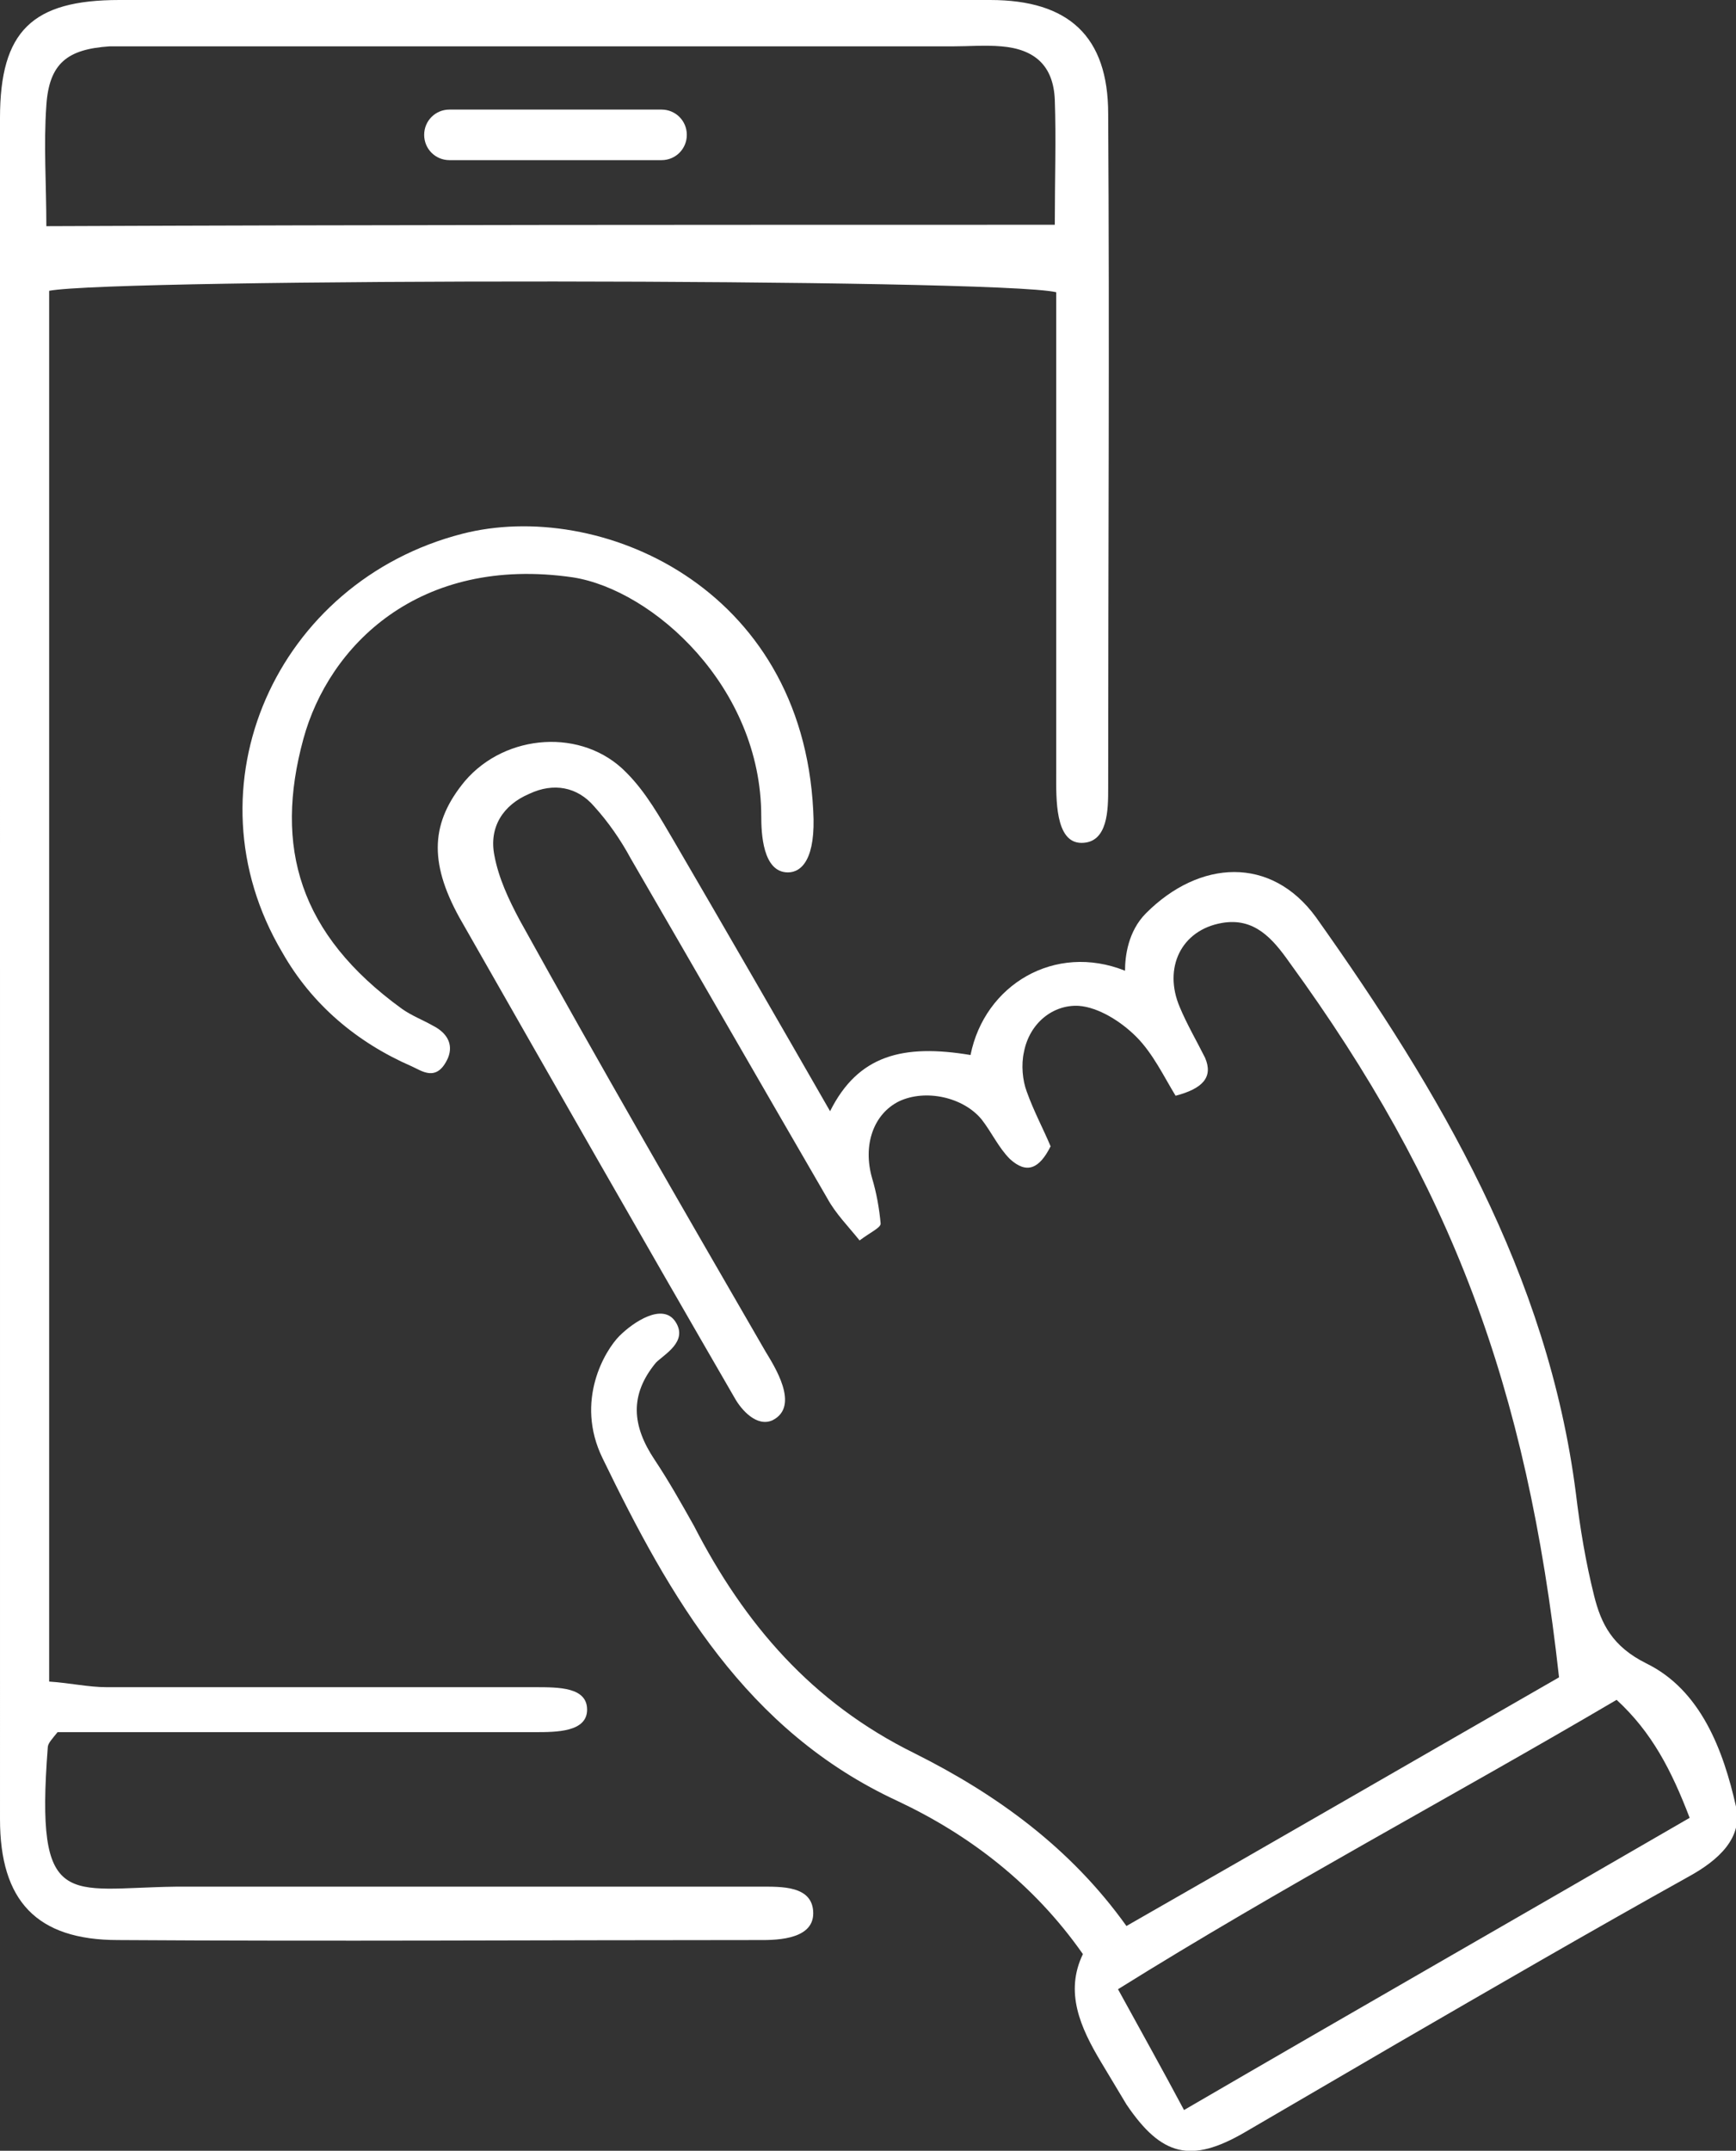
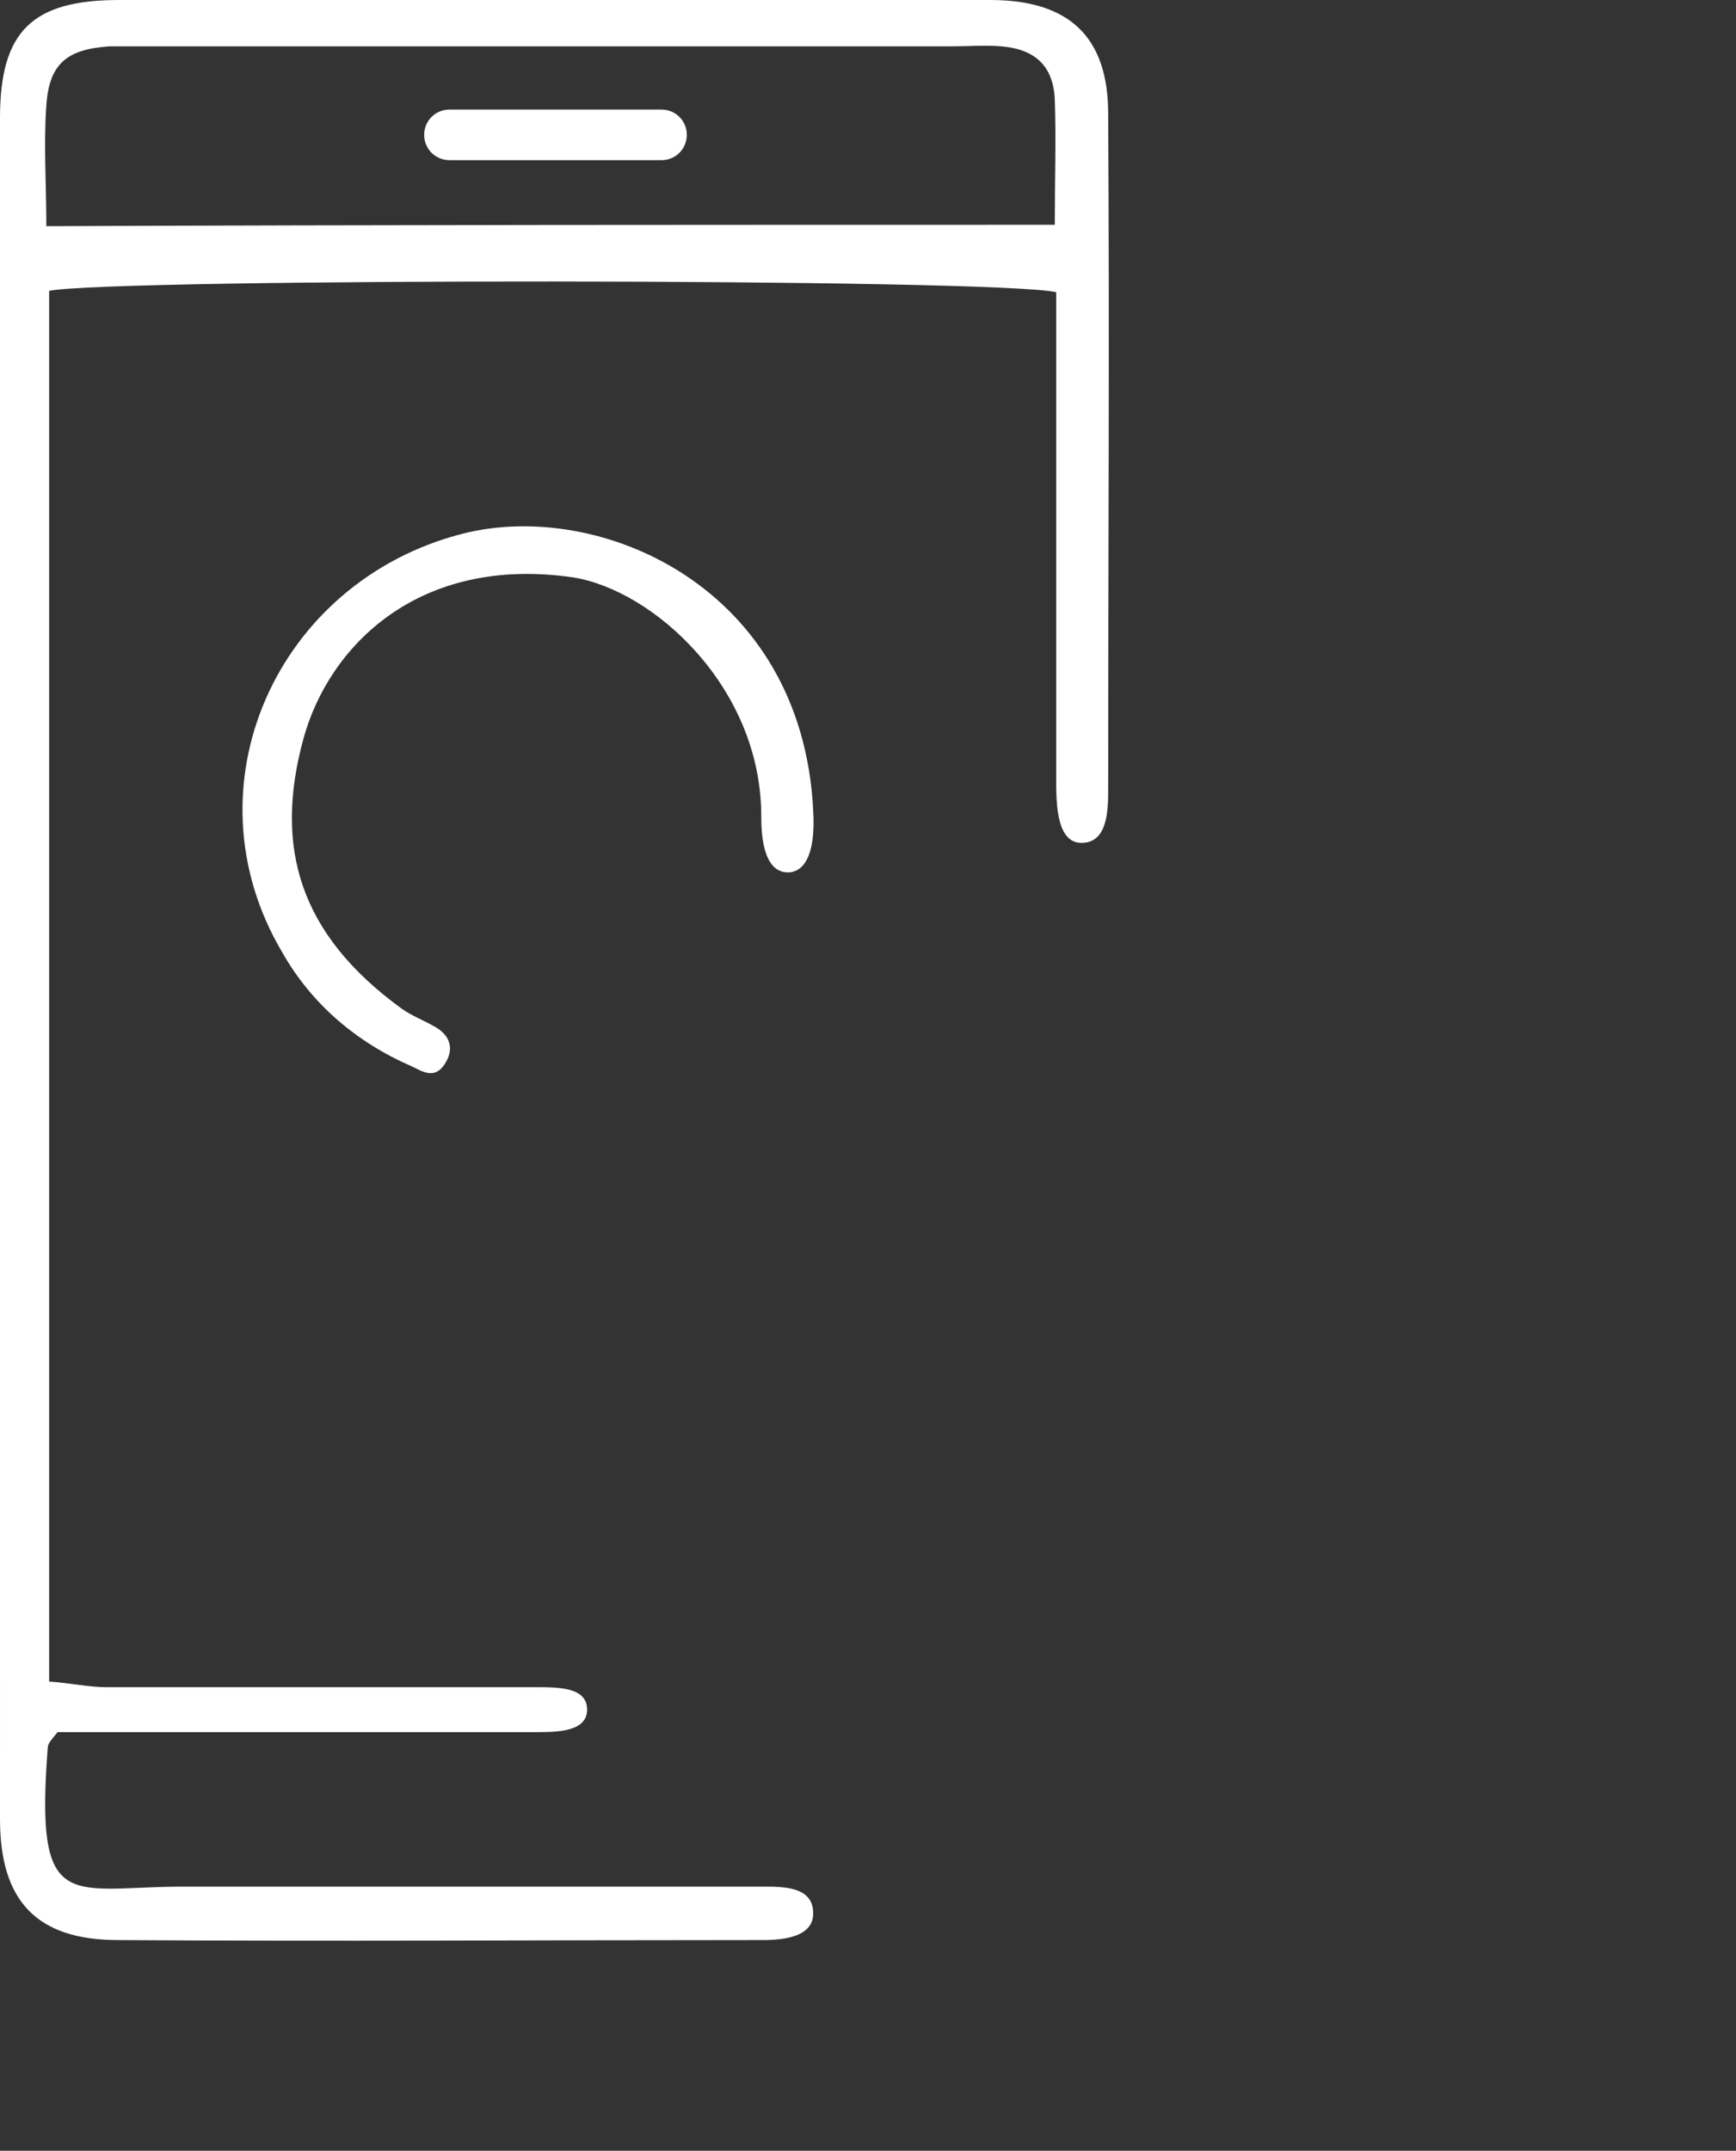
<svg xmlns="http://www.w3.org/2000/svg" version="1.1" id="Слой_1" x="0px" y="0px" viewBox="0 0 123.6 153.1" style="enable-background:new 0 0 123.6 153.1;" xml:space="preserve">
  <rect x="0" y="0" width="123.6" height="153.1" fill="#333333" stroke="none" />
  <style type="text/css"> .st0{fill:#FFFFFF;} </style>
  <g>
    <path class="st0" d="M77,60c-1.9,0-1.8-3.2-1.8-4.9c0-9.8,0-19.7,0-29.5c0-1.6,0-3.3,0-4.8c-4.3-1-67-1-71.7-0.1 c0,32.9,0,65.8,0,99c1.5,0.1,2.8,0.4,4.1,0.4c9.8,0,20.6,0,30.5,0c1.7,0,3.7,0,3.7,1.6s-2.2,1.6-3.7,1.6c-9.5,0-19.7,0-29.2,0 c-1.7,0-3.3,0-4.8,0c-0.4,0.5-0.7,0.8-0.7,1.1c-0.9,11.7,1.4,10,9.1,9.9c13.3,0,28.3,0,41.6,0c1.5,0,3.8-0.1,3.8,1.9s-3,1.9-4,1.9 c-15.2,0-30.3,0.1-45.5,0c-5.8,0-8.4-2.8-8.4-8.6C0,89,0,48.7,0,8.4C0,2.2,2.3,0,8.5,0c20.7,0,41.3,0,62,0c5.6,0,8.4,2.6,8.4,8.1 c0.1,16,0,32,0,48C78.9,57.6,78.9,60,77,60z M75.1,16c0-3.3,0.1-6.1,0-8.9c-0.1-2.4-1.4-3.6-3.8-3.8c-1.2-0.1-2.3,0-3.5,0 c-18.8,0-37.7,0-56.5,0c-1.2,0-2.3,0-3.5,0c-3,0.2-4.3,1.2-4.5,4.2c-0.2,2.8,0,5.6,0,8.6C27.3,16,50.9,16,75.1,16z" />
-     <path class="st0" d="M80.1,69.1c0-1,0.2-2.8,1.5-4.1c3.8-3.8,8.9-4.1,12.1,0.3c8.8,12.4,16.5,25.4,18.5,41c0.3,2.5,0.7,4.9,1.3,7.3 c0.5,2,1.3,3.6,3.7,4.8c3.9,1.9,5.5,6.2,6.4,10.2c0.5,2.2-1.2,3.8-3.4,5c-7,3.9-13.9,7.9-20.8,11.9c-3.6,2.1-7.2,4.2-10.8,6.3 c-3.8,2.2-5.9,1.7-8.4-2c-0.6-1-1.2-2-1.8-3c-1.5-2.5-2.6-5-1.3-7.7c-3.5-5-8.1-8.5-13.2-10.9c-10.8-5-16.2-14.5-21-24.4 c-2-4.1,0.2-7.7,1.2-8.7s3.1-2.4,4-1s-0.8,2.3-1.4,2.9c-1.9,2.3-1.7,4.5-0.1,6.9c1,1.5,1.9,3.1,2.8,4.7c3.6,7,8.4,12.6,15.7,16.2 c5.8,2.9,11.1,6.7,15.1,12.3c10.5-6,20.7-11.9,30.8-17.7c-2.3-20.8-7.7-35.1-19.2-50.9c-1.2-1.7-2.5-3.2-4.8-2.8 c-2.9,0.5-4.2,3.2-3,6c0.5,1.2,1.2,2.4,1.8,3.6c0.6,1.4-0.2,2.2-2.1,2.7c-0.8-1.3-1.6-3-2.8-4.2c-1.1-1.1-2.7-2.1-4.1-2.2 c-1.8-0.1-3.5,1.2-3.9,3.3c-0.2,0.9-0.1,2,0.2,2.8c0.5,1.4,1.2,2.7,1.7,3.9c-0.8,1.6-1.7,2-2.9,0.9c-0.8-0.8-1.3-1.9-2-2.8 c-1.3-1.6-4-2.2-5.9-1.3c-1.8,0.9-2.6,3.1-1.9,5.5c0.3,1,0.5,2.1,0.6,3.2c0,0.3-0.7,0.6-1.5,1.2c-0.8-1-1.7-1.9-2.3-3 c-4.7-8.1-9.3-16.1-14-24.2c-0.7-1.3-1.6-2.6-2.6-3.7c-1.2-1.4-2.9-1.7-4.6-0.9c-1.9,0.8-2.9,2.4-2.5,4.4c0.3,1.6,1,3.1,1.8,4.6 C42.7,75.8,48.6,86,54.5,96.2c0.6,1,2.5,3.9,0.5,4.9c-1.1,0.5-2.2-0.7-2.7-1.6c-6.6-11.4-13.1-22.8-19.6-34.2c-2.2-4-2-6.8,0.4-9.7 c2.9-3.4,8.4-3.8,11.5-0.6c1.4,1.4,2.4,3.2,3.4,4.9c3.5,6,7.6,13.1,11.1,19.2c2-4,5.2-4.8,10-4C70.1,70.1,75.1,67.1,80.1,69.1z M84.3,150.2c12.2-7.1,24.1-13.9,36-20.8c-1.3-3.4-2.7-6.1-5.2-8.4c-11.9,7-23.8,13.3-35.5,20.6C81.3,144.7,82.7,147.2,84.3,150.2z " />
    <path class="st0" d="M56.1,62.1c-1.8,0-1.9-2.8-1.9-4c0-9.2-7.7-16.1-13.4-17c-11-1.6-17.4,4.9-19.2,11.5c-2.1,7.7-0.3,13.9,7,19.2 c0.7,0.5,1.5,0.8,2.2,1.2c1,0.5,1.5,1.3,1.1,2.3c-0.8,1.8-1.9,0.9-2.6,0.6c-3.9-1.7-7.1-4.4-9.2-8.1C13.1,56,19.7,41.4,32.9,38 c9.7-2.5,24.2,3.7,25,19.7C58.1,61.1,57.1,62.1,56.1,62.1z" />
  </g>
  <path class="st0" d="M47.1,7.8H32c-1,0-1.8,0.8-1.8,1.8s0.8,1.8,1.8,1.8h15.1c1,0,1.8-0.8,1.8-1.8S48.1,7.8,47.1,7.8z" />
</svg>